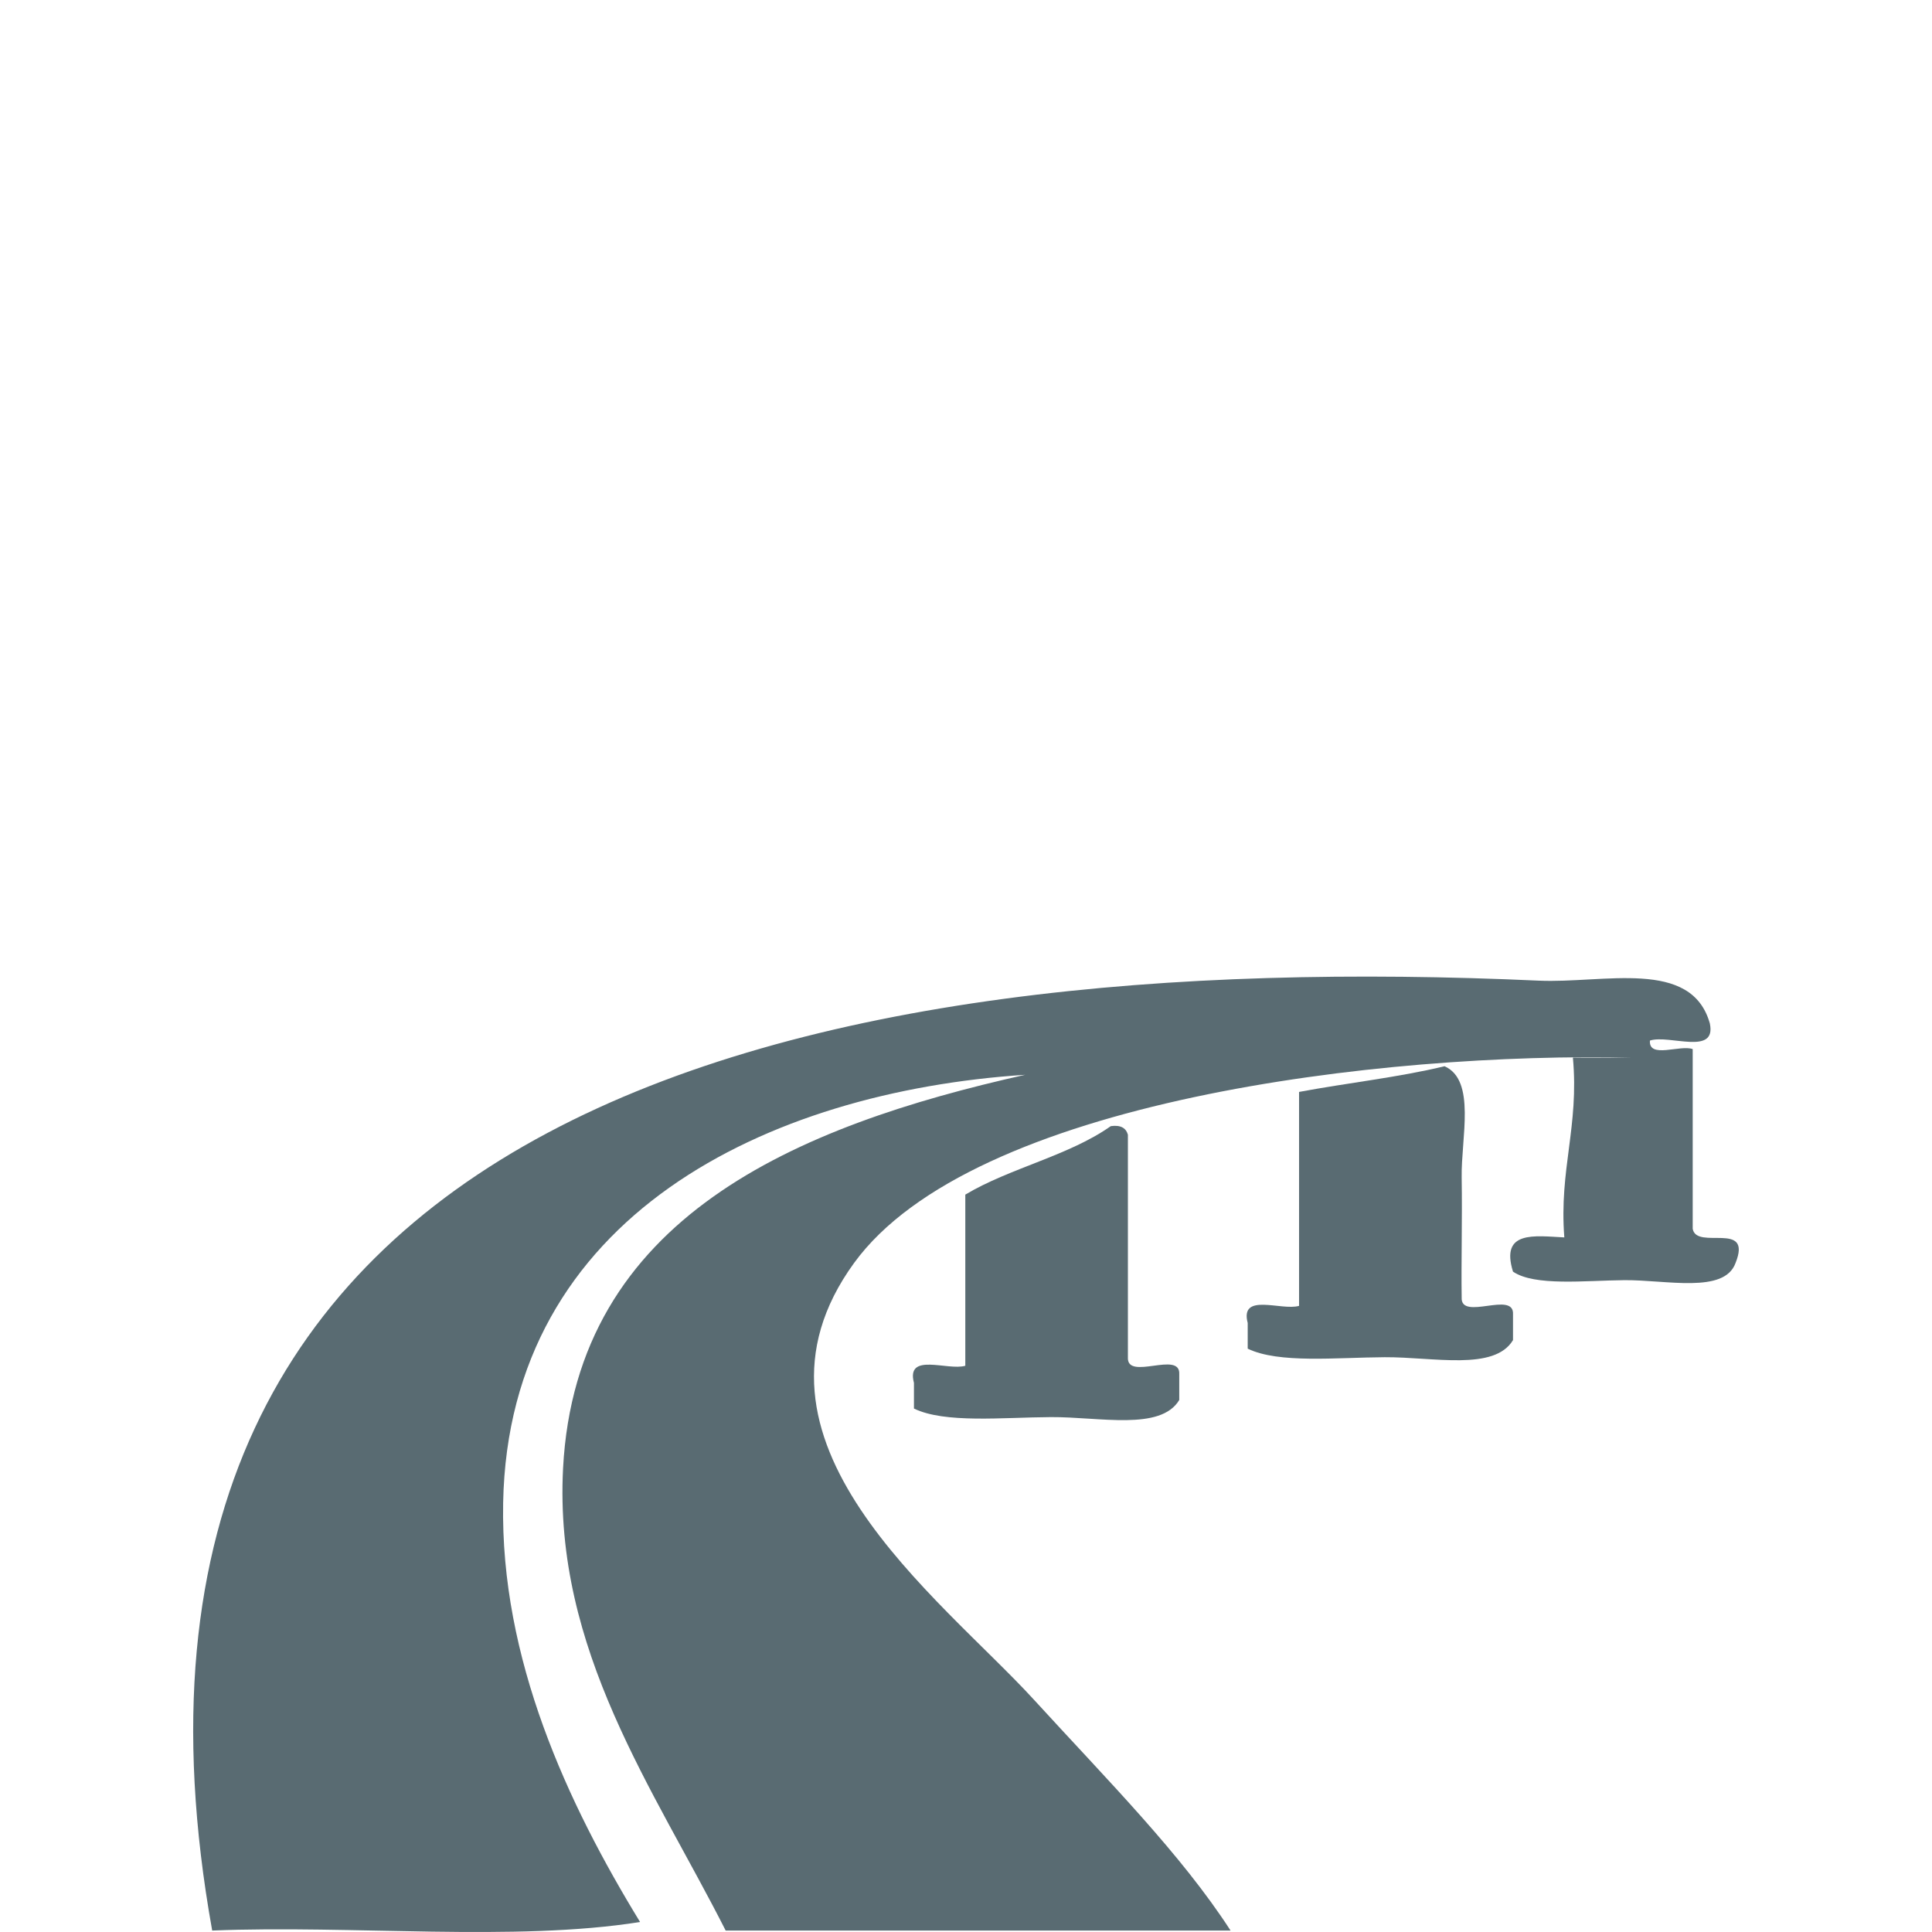
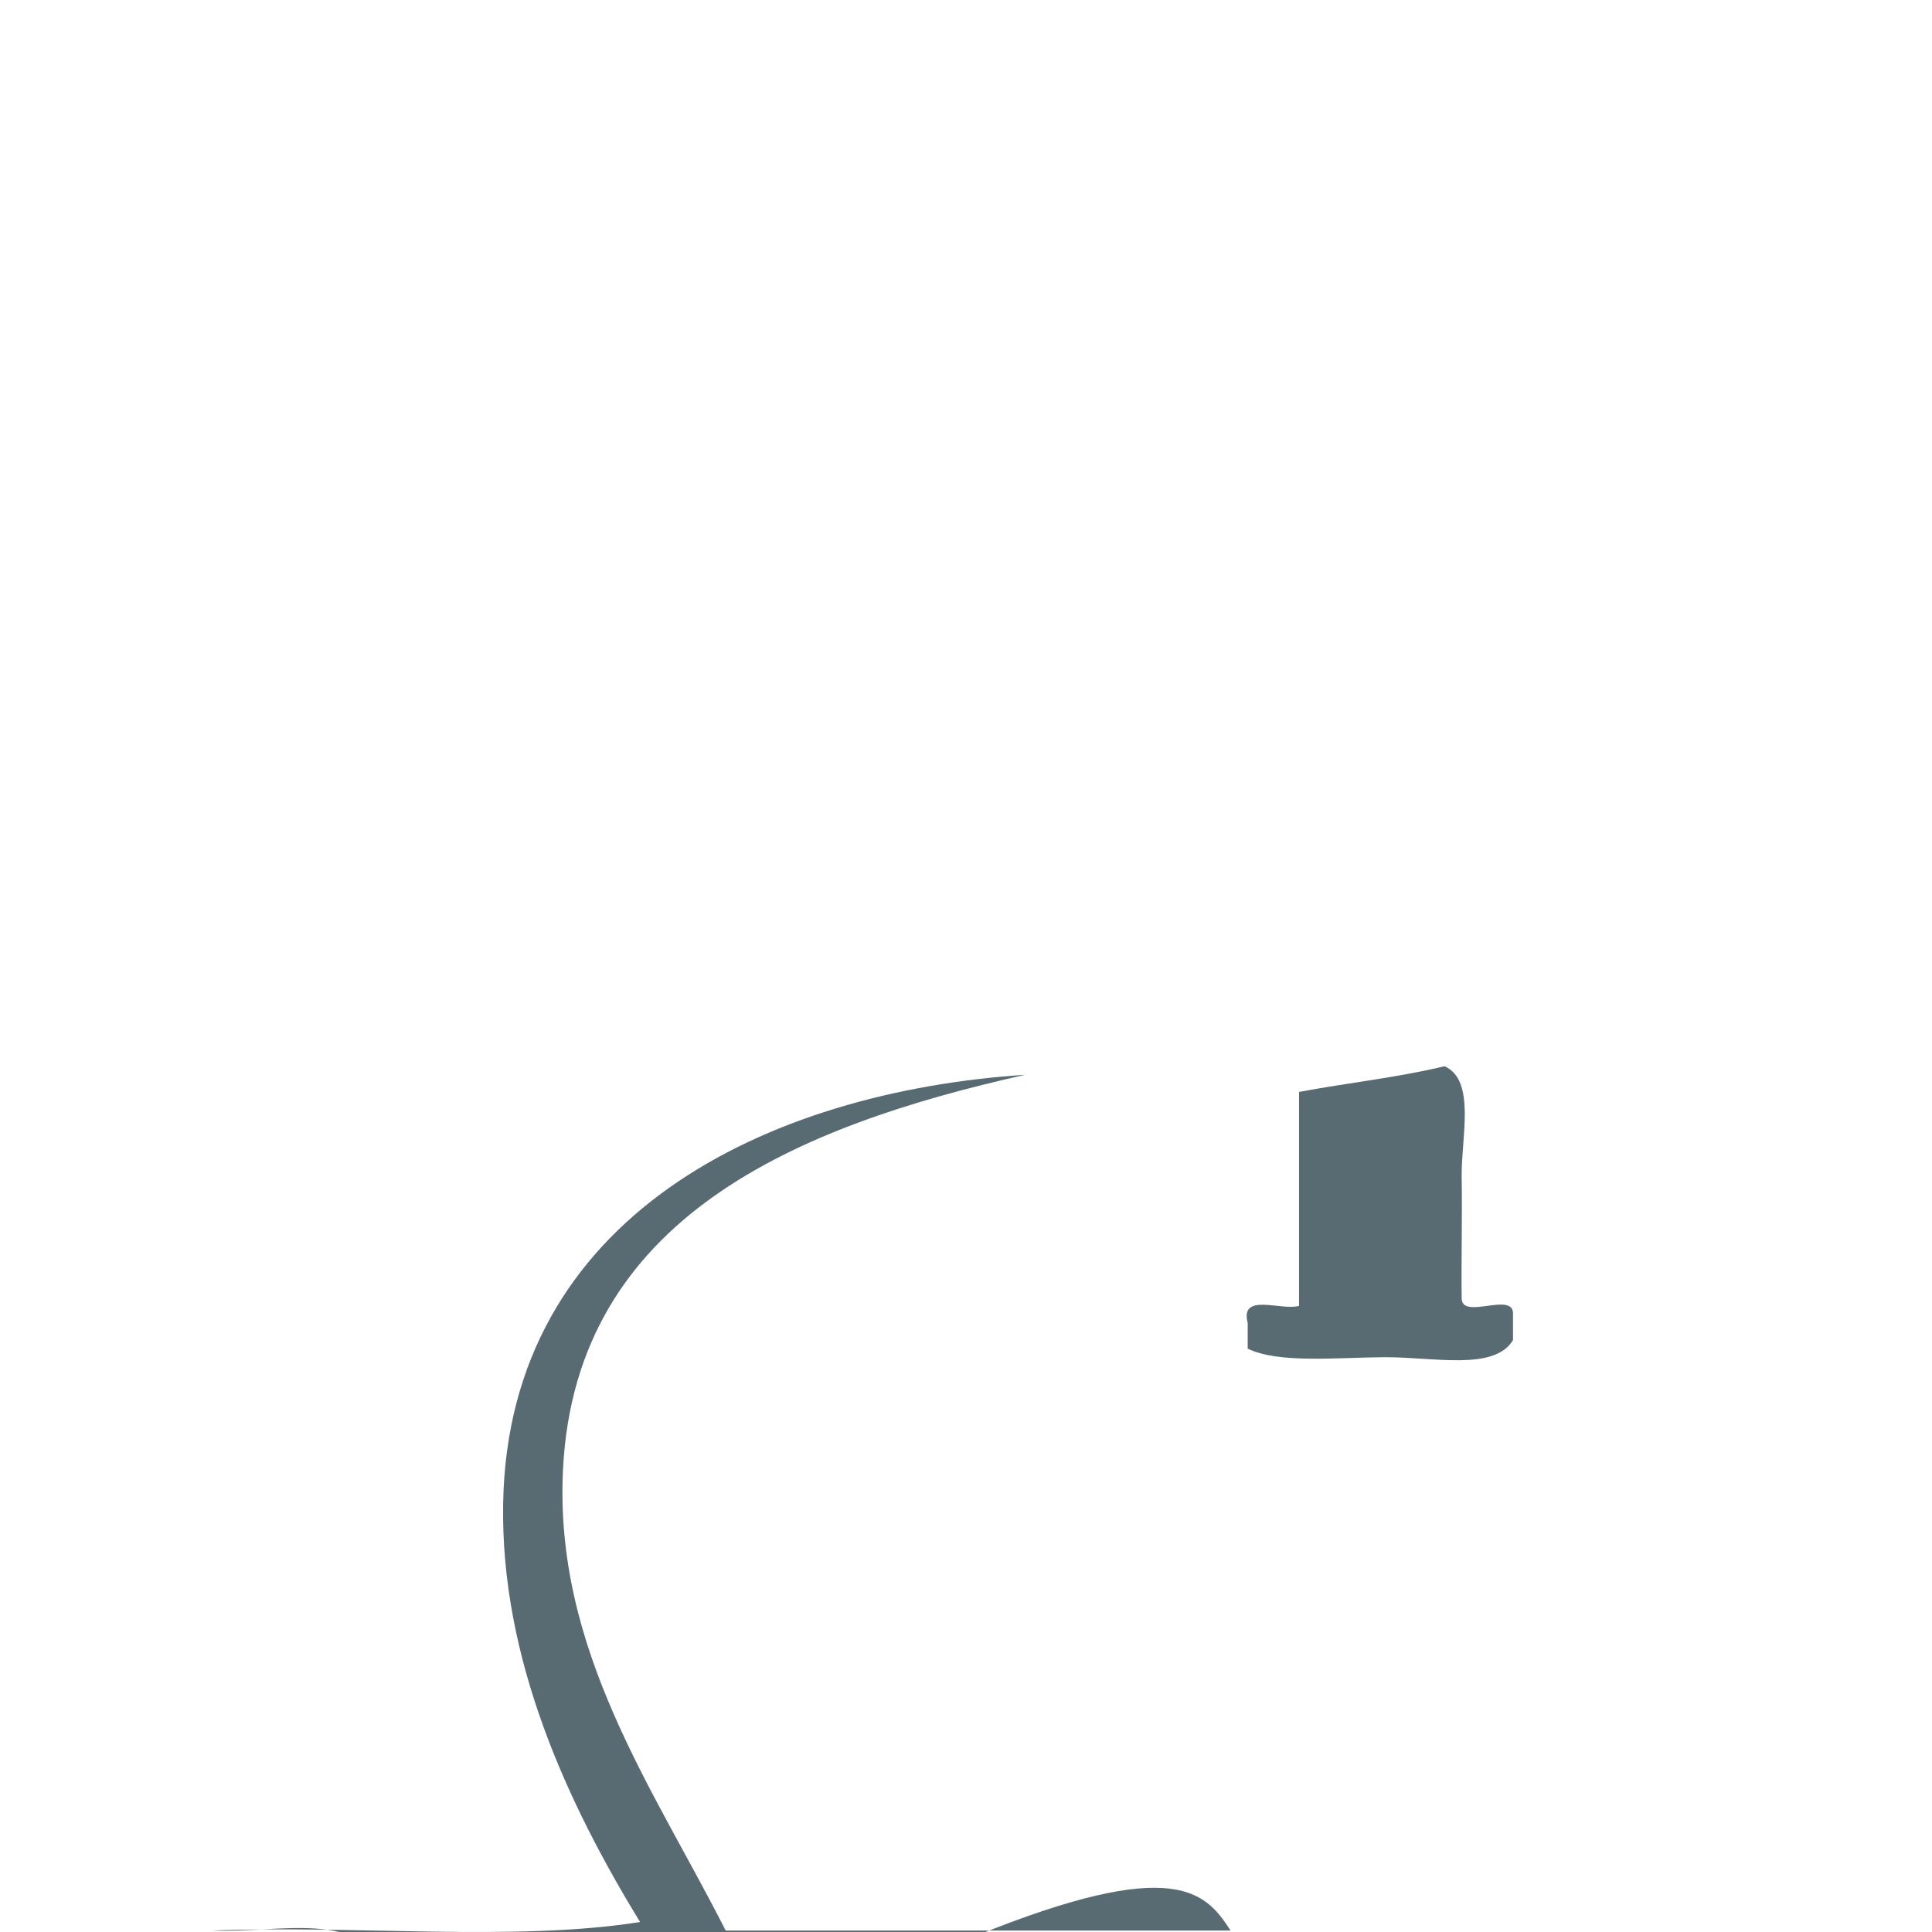
<svg xmlns="http://www.w3.org/2000/svg" version="1.1" id="Layer_1" x="0px" y="0px" width="100px" height="100px" viewBox="0 0 100 100" enable-background="new 0 0 100 100" xml:space="preserve">
  <g>
    <path fill-rule="evenodd" clip-rule="evenodd" fill="#596B72" d="M74.769,55.188c1.644,0.729,0.853,3.719,0.887,5.759   c0.035,2.199-0.028,4.415,0,6.201c-0.073,1.254,2.73-0.368,2.657,0.886c0,0.443,0,0.886,0,1.329   c-0.964,1.611-4.121,0.872-6.644,0.886c-2.494,0.014-5.492,0.336-7.088-0.443c0-0.442,0-0.886,0-1.328   c-0.419-1.601,1.745-0.618,2.658-0.887c0-3.69,0-7.383,0-11.073C69.727,56.052,72.393,55.764,74.769,55.188z" />
-     <path fill-rule="evenodd" clip-rule="evenodd" fill="#596B72" d="M58.38,70.248c-0.072,1.254,2.73-0.368,2.658,0.886   c0,0.443,0,0.886,0,1.329c-0.965,1.611-4.122,0.872-6.645,0.886c-2.493,0.014-5.492,0.336-7.087-0.443c0-0.442,0-0.886,0-1.328   c-0.42-1.601,1.745-0.618,2.658-0.886c0-2.953,0-5.906,0-8.859c2.311-1.381,5.367-2.015,7.53-3.544   c0.515-0.072,0.788,0.098,0.886,0.443C58.38,62.57,58.38,66.409,58.38,70.248z" />
-     <path fill-rule="evenodd" clip-rule="evenodd" fill="#596B72" d="M63.695,99.926c-8.711,0-17.423,0-26.134,0   c-3.704-7.317-8.904-14.506-8.417-23.92c0.673-12.984,12.075-17.725,23.92-20.375c-13.362,0.877-26.74,7.31-27.021,22.147   c-0.152,8.083,3.338,15.576,7.087,21.705c-6.498,1.032-14.912,0.148-22.147,0.442C3.29,57.089,42.078,49.052,79.642,50.758   c3.37,0.153,7.907-1.171,8.859,2.215c0.354,1.685-2.095,0.563-3.101,0.886c-0.074,0.961,1.571,0.201,2.214,0.443   c0,3.101,0,6.201,0,9.302c0.202,1.128,3.108-0.449,2.216,1.771c-0.584,1.602-3.579,0.867-5.759,0.886   c-2.037,0.019-4.642,0.324-5.759-0.442c-0.662-2.139,1.104-1.849,2.657-1.771c-0.276-3.525,0.771-5.728,0.444-9.303   c1.034,0,2.066,0,3.1,0c-12.971-0.299-34.193,2.214-40.309,10.631c-6.666,9.176,4.46,17.296,9.303,22.591   C57.394,92.217,61.127,95.961,63.695,99.926z" />
+     <path fill-rule="evenodd" clip-rule="evenodd" fill="#596B72" d="M63.695,99.926c-8.711,0-17.423,0-26.134,0   c-3.704-7.317-8.904-14.506-8.417-23.92c0.673-12.984,12.075-17.725,23.92-20.375c-13.362,0.877-26.74,7.31-27.021,22.147   c-0.152,8.083,3.338,15.576,7.087,21.705c-6.498,1.032-14.912,0.148-22.147,0.442c3.37,0.153,7.907-1.171,8.859,2.215c0.354,1.685-2.095,0.563-3.101,0.886c-0.074,0.961,1.571,0.201,2.214,0.443   c0,3.101,0,6.201,0,9.302c0.202,1.128,3.108-0.449,2.216,1.771c-0.584,1.602-3.579,0.867-5.759,0.886   c-2.037,0.019-4.642,0.324-5.759-0.442c-0.662-2.139,1.104-1.849,2.657-1.771c-0.276-3.525,0.771-5.728,0.444-9.303   c1.034,0,2.066,0,3.1,0c-12.971-0.299-34.193,2.214-40.309,10.631c-6.666,9.176,4.46,17.296,9.303,22.591   C57.394,92.217,61.127,95.961,63.695,99.926z" />
  </g>
</svg>